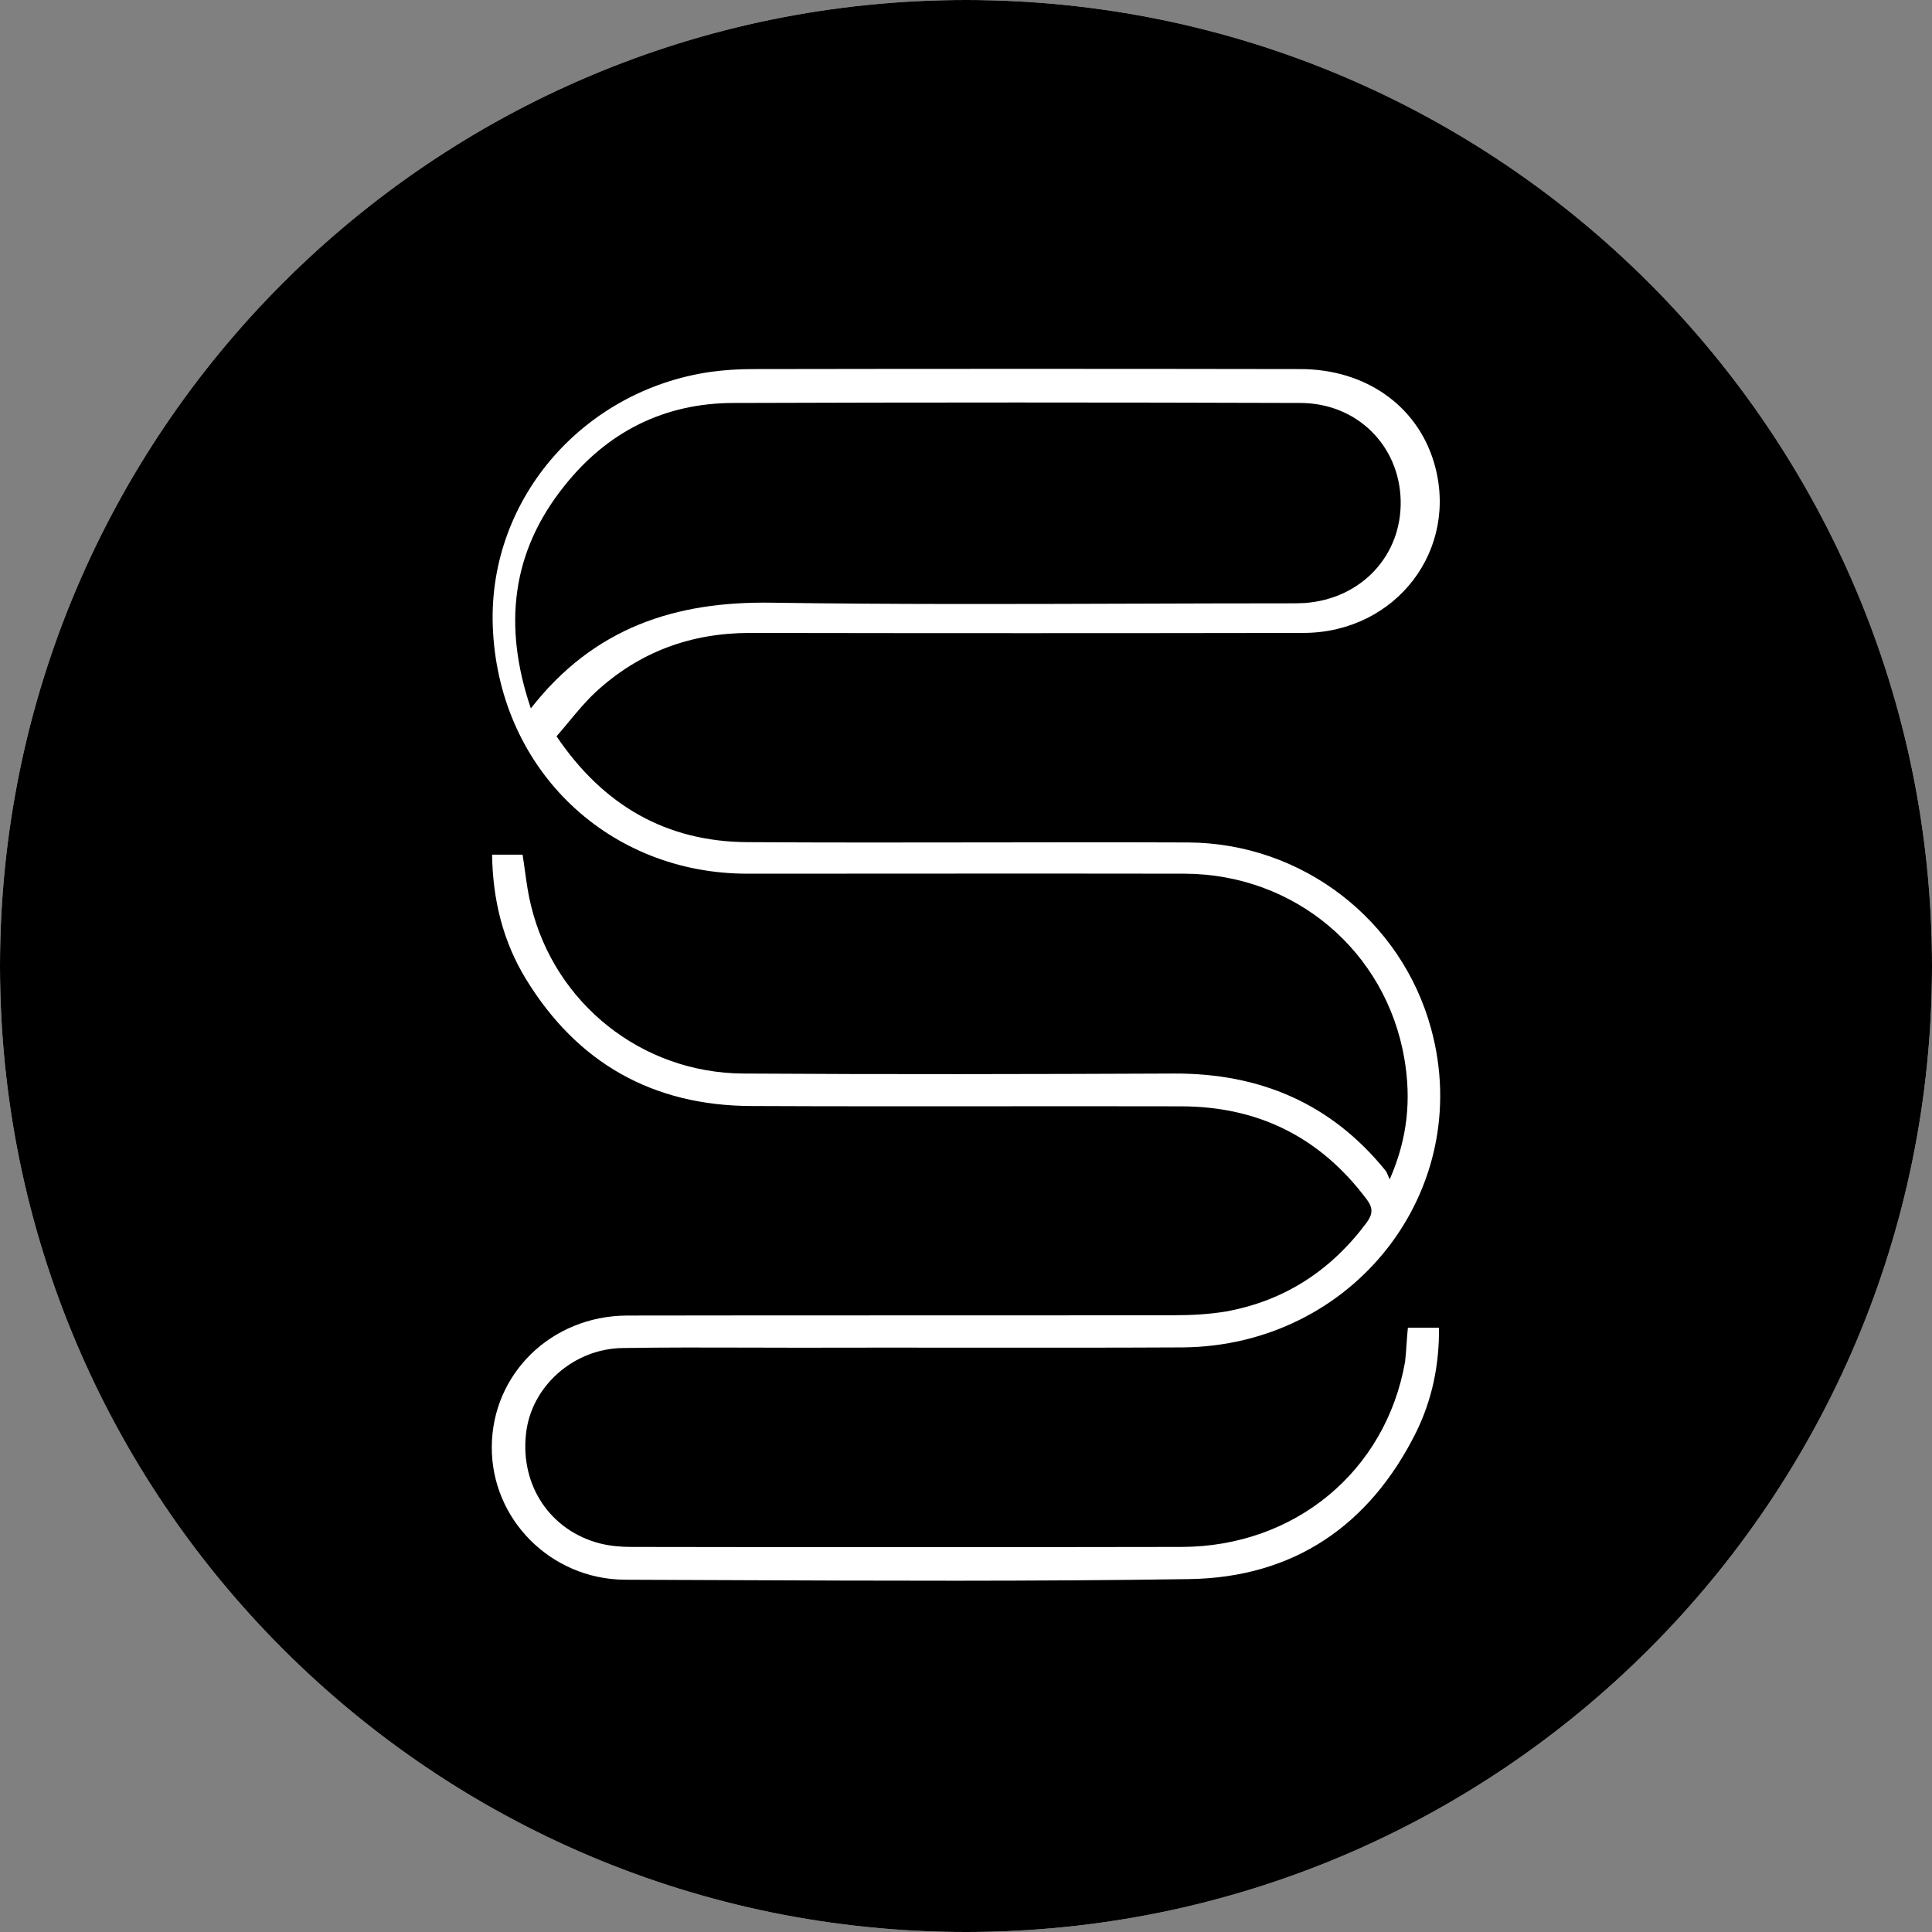
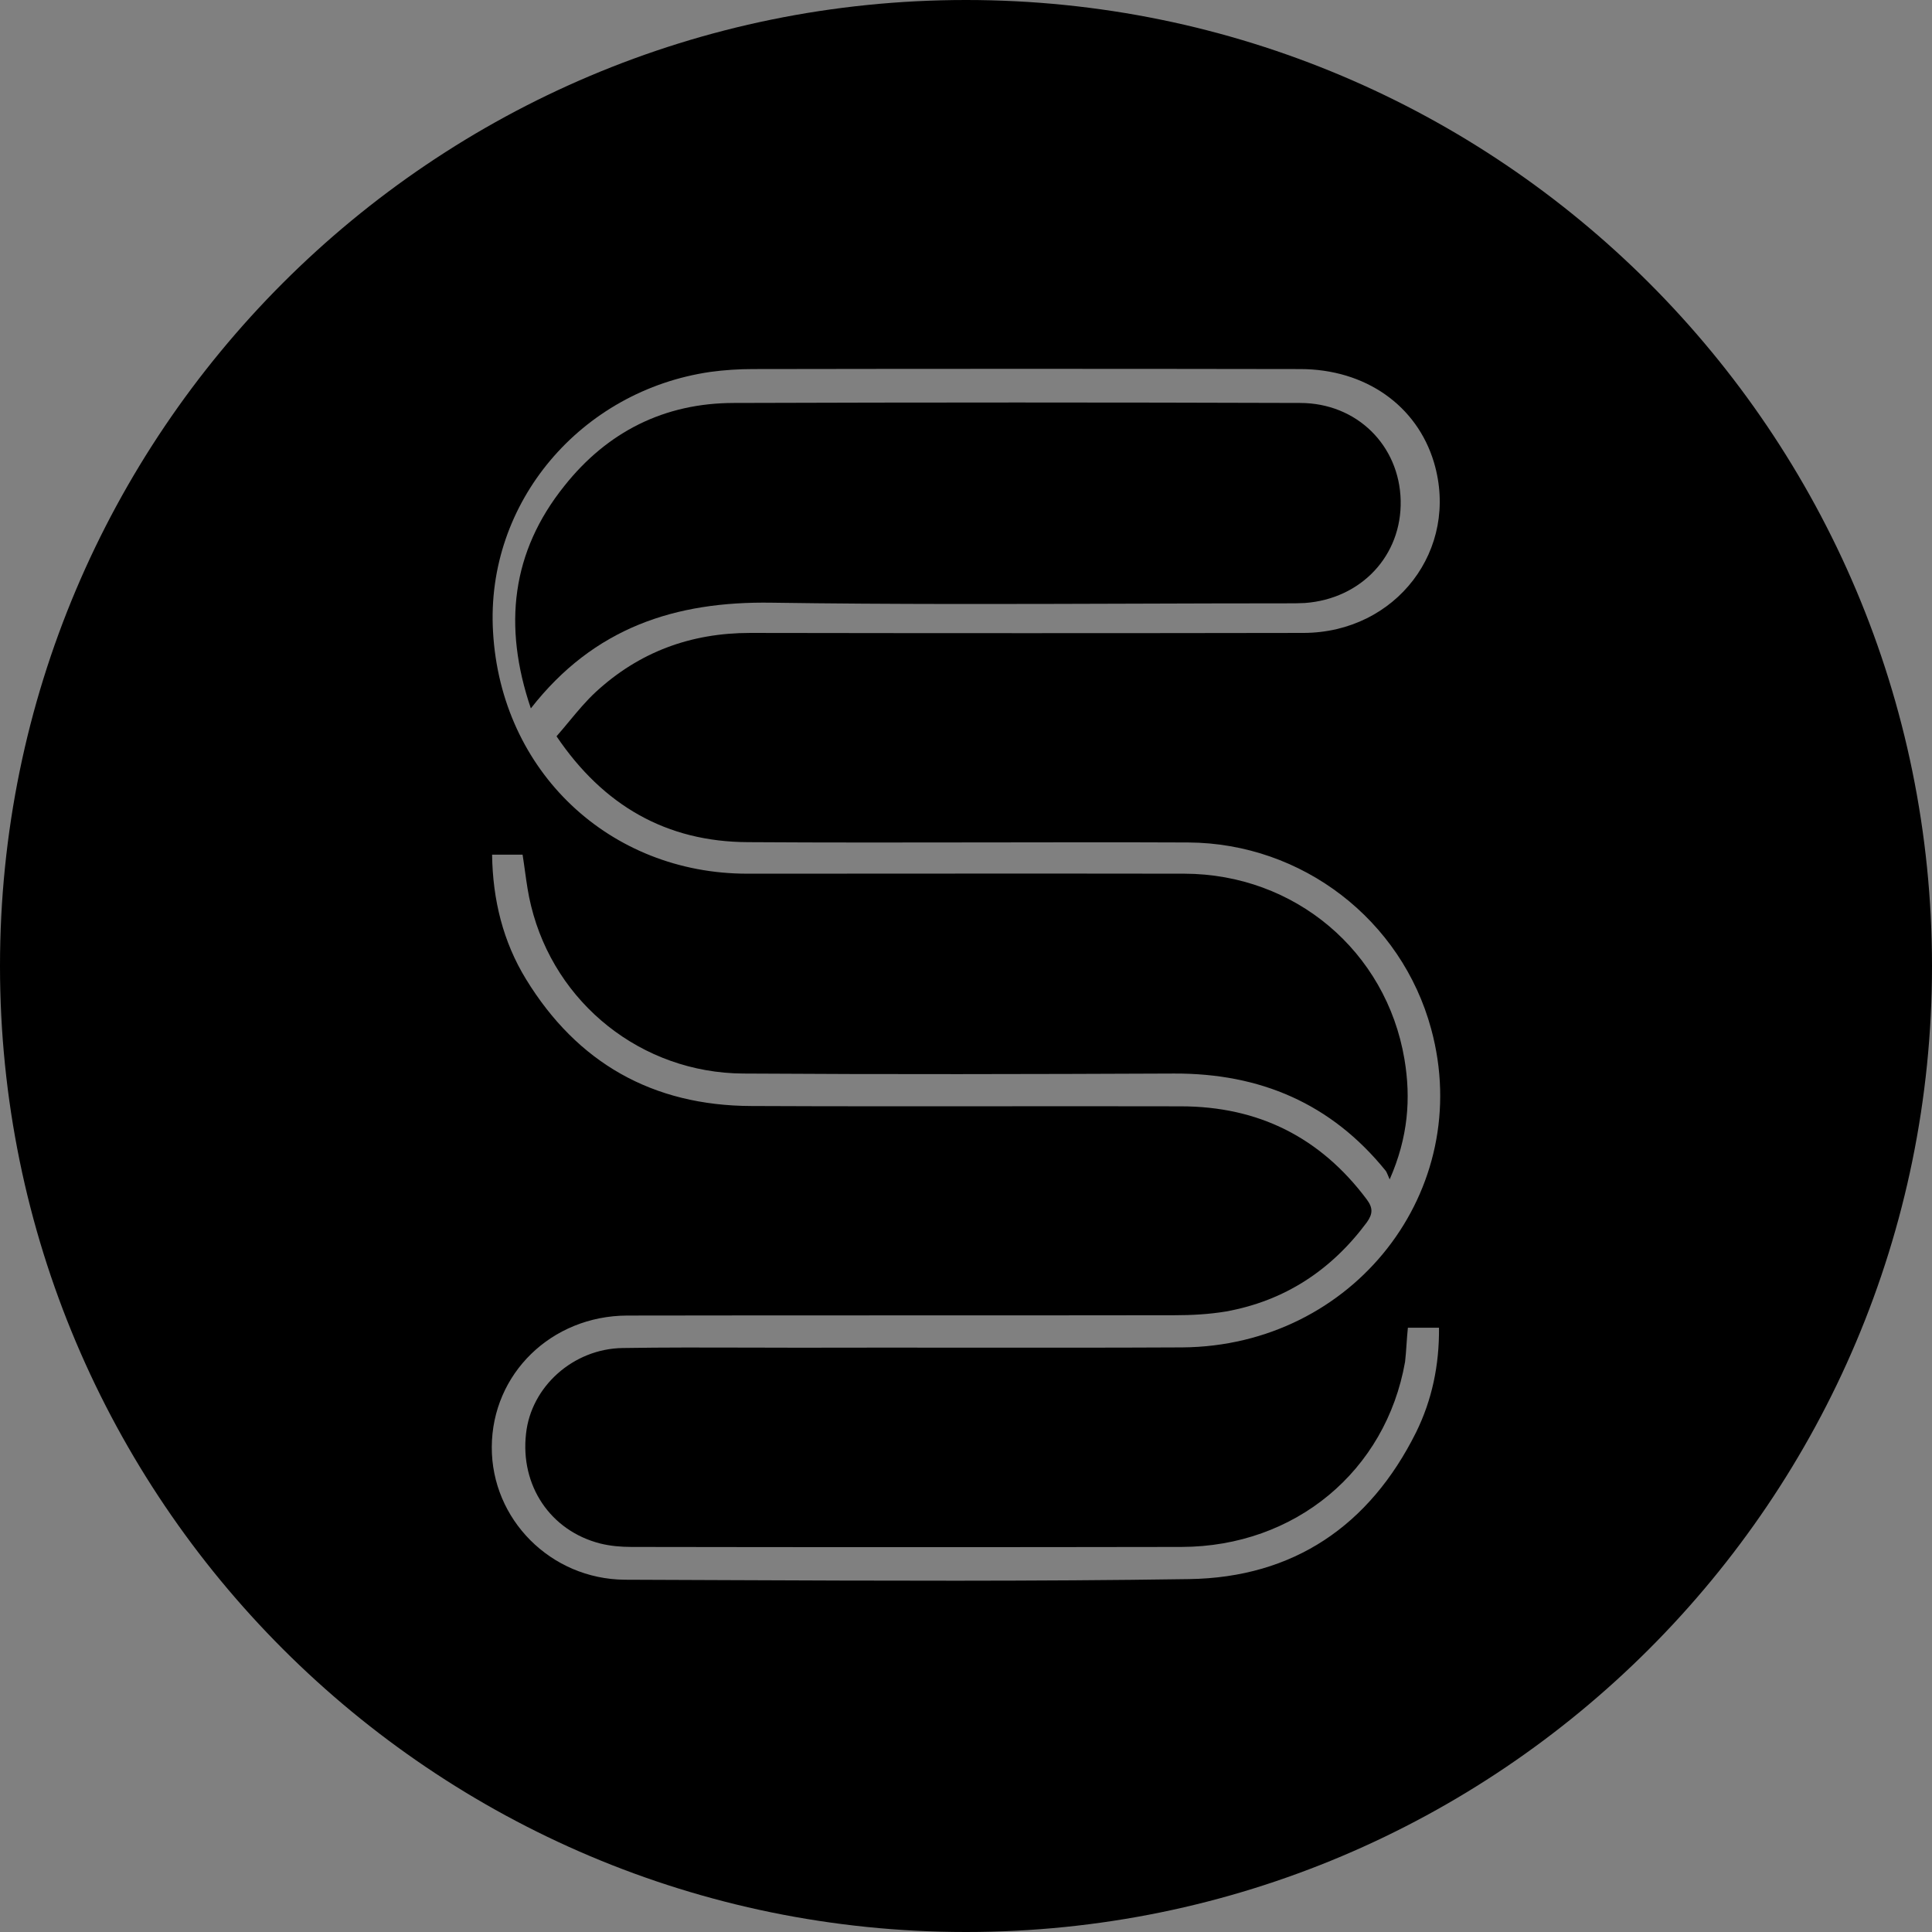
<svg xmlns="http://www.w3.org/2000/svg" width="68" height="68" viewBox="0 0 68 68" fill="none">
  <rect x="0" y="0" width="68" height="68" fill="#808080" stroke="none" />
-   <path d="M34 68C52.777 68 68 52.777 68 34C68 15.223 52.777 0 34 0C15.223 0 0 15.223 0 34C0 52.777 15.223 68 34 68Z" fill="white" />
  <path d="M27.165 21.213C23.768 21.158 20.904 22.088 18.684 24.933C17.696 22.021 18.007 19.42 19.861 17.106C21.37 15.202 23.38 14.183 25.833 14.183C32.471 14.161 39.12 14.161 45.758 14.183C47.756 14.183 49.255 15.678 49.299 17.615C49.343 19.553 47.911 21.08 45.924 21.224C45.725 21.235 45.514 21.235 45.314 21.235C43.499 21.235 41.684 21.241 39.869 21.247C35.635 21.261 31.4 21.275 27.165 21.213Z" fill="black" />
  <path fill-rule="evenodd" clip-rule="evenodd" d="M34 68C52.778 68 68 52.778 68 34C68 15.222 52.778 0 34 0C15.222 0 0 15.222 0 34C0 52.778 15.222 68 34 68ZM50.648 46.732H49.553C49.532 46.933 49.518 47.13 49.505 47.322C49.491 47.529 49.477 47.731 49.454 47.93C48.779 51.776 45.582 54.436 41.589 54.447C35.129 54.458 28.68 54.458 22.22 54.447C21.855 54.447 21.479 54.414 21.125 54.326C19.366 53.876 18.305 52.282 18.515 50.458C18.692 48.809 20.174 47.468 21.922 47.446C23.391 47.422 24.866 47.427 26.343 47.431C26.934 47.433 27.525 47.435 28.116 47.435C30.041 47.43 31.967 47.432 33.895 47.433C36.465 47.435 39.038 47.437 41.611 47.424C47.64 47.38 51.92 41.896 50.372 36.214C49.332 32.378 45.837 29.674 41.821 29.652C39.437 29.642 37.053 29.646 34.669 29.65C31.887 29.654 29.106 29.659 26.324 29.641C23.459 29.63 21.236 28.355 19.588 25.915C19.738 25.744 19.883 25.57 20.027 25.396C20.328 25.034 20.626 24.674 20.97 24.355C22.497 22.948 24.311 22.277 26.402 22.277C32.895 22.288 39.388 22.288 45.881 22.277C49.144 22.266 51.379 19.332 50.471 16.276C49.874 14.276 48.06 12.99 45.759 12.99C39.332 12.979 32.917 12.979 26.501 12.99C26.003 12.99 25.494 13.023 25.008 13.089C20.45 13.748 17.088 17.683 17.353 22.233C17.63 27.168 21.468 30.751 26.302 30.751C28.013 30.751 29.723 30.75 31.433 30.749C34.851 30.746 38.267 30.744 41.689 30.751C45.571 30.762 48.79 33.477 49.432 37.28C49.664 38.664 49.564 40.027 48.912 41.511C48.888 41.456 48.869 41.41 48.853 41.373C48.818 41.289 48.798 41.241 48.768 41.203C46.854 38.84 44.354 37.774 41.324 37.785C36.268 37.807 31.213 37.818 26.158 37.785C22.585 37.763 19.532 35.323 18.692 31.883C18.592 31.487 18.535 31.075 18.476 30.651C18.45 30.463 18.424 30.273 18.393 30.081H17.32C17.342 31.674 17.707 33.147 18.515 34.466C20.318 37.411 22.972 38.917 26.446 38.928C29.328 38.941 32.207 38.939 35.084 38.937C37.242 38.936 39.399 38.934 41.556 38.939C44.288 38.939 46.467 40.027 48.104 42.214C48.325 42.511 48.325 42.72 48.104 43.028C46.854 44.709 45.217 45.786 43.149 46.16C42.551 46.259 41.943 46.292 41.335 46.292C38.121 46.297 34.911 46.297 31.701 46.297C28.492 46.297 25.284 46.297 22.076 46.303C19.4 46.314 17.32 48.358 17.309 50.93C17.298 53.469 19.378 55.579 21.988 55.601C23.157 55.605 24.327 55.61 25.496 55.615C30.952 55.638 36.407 55.661 41.855 55.579C45.527 55.524 48.204 53.7 49.841 50.414C50.405 49.27 50.66 48.04 50.648 46.732Z" fill="black" />
</svg>